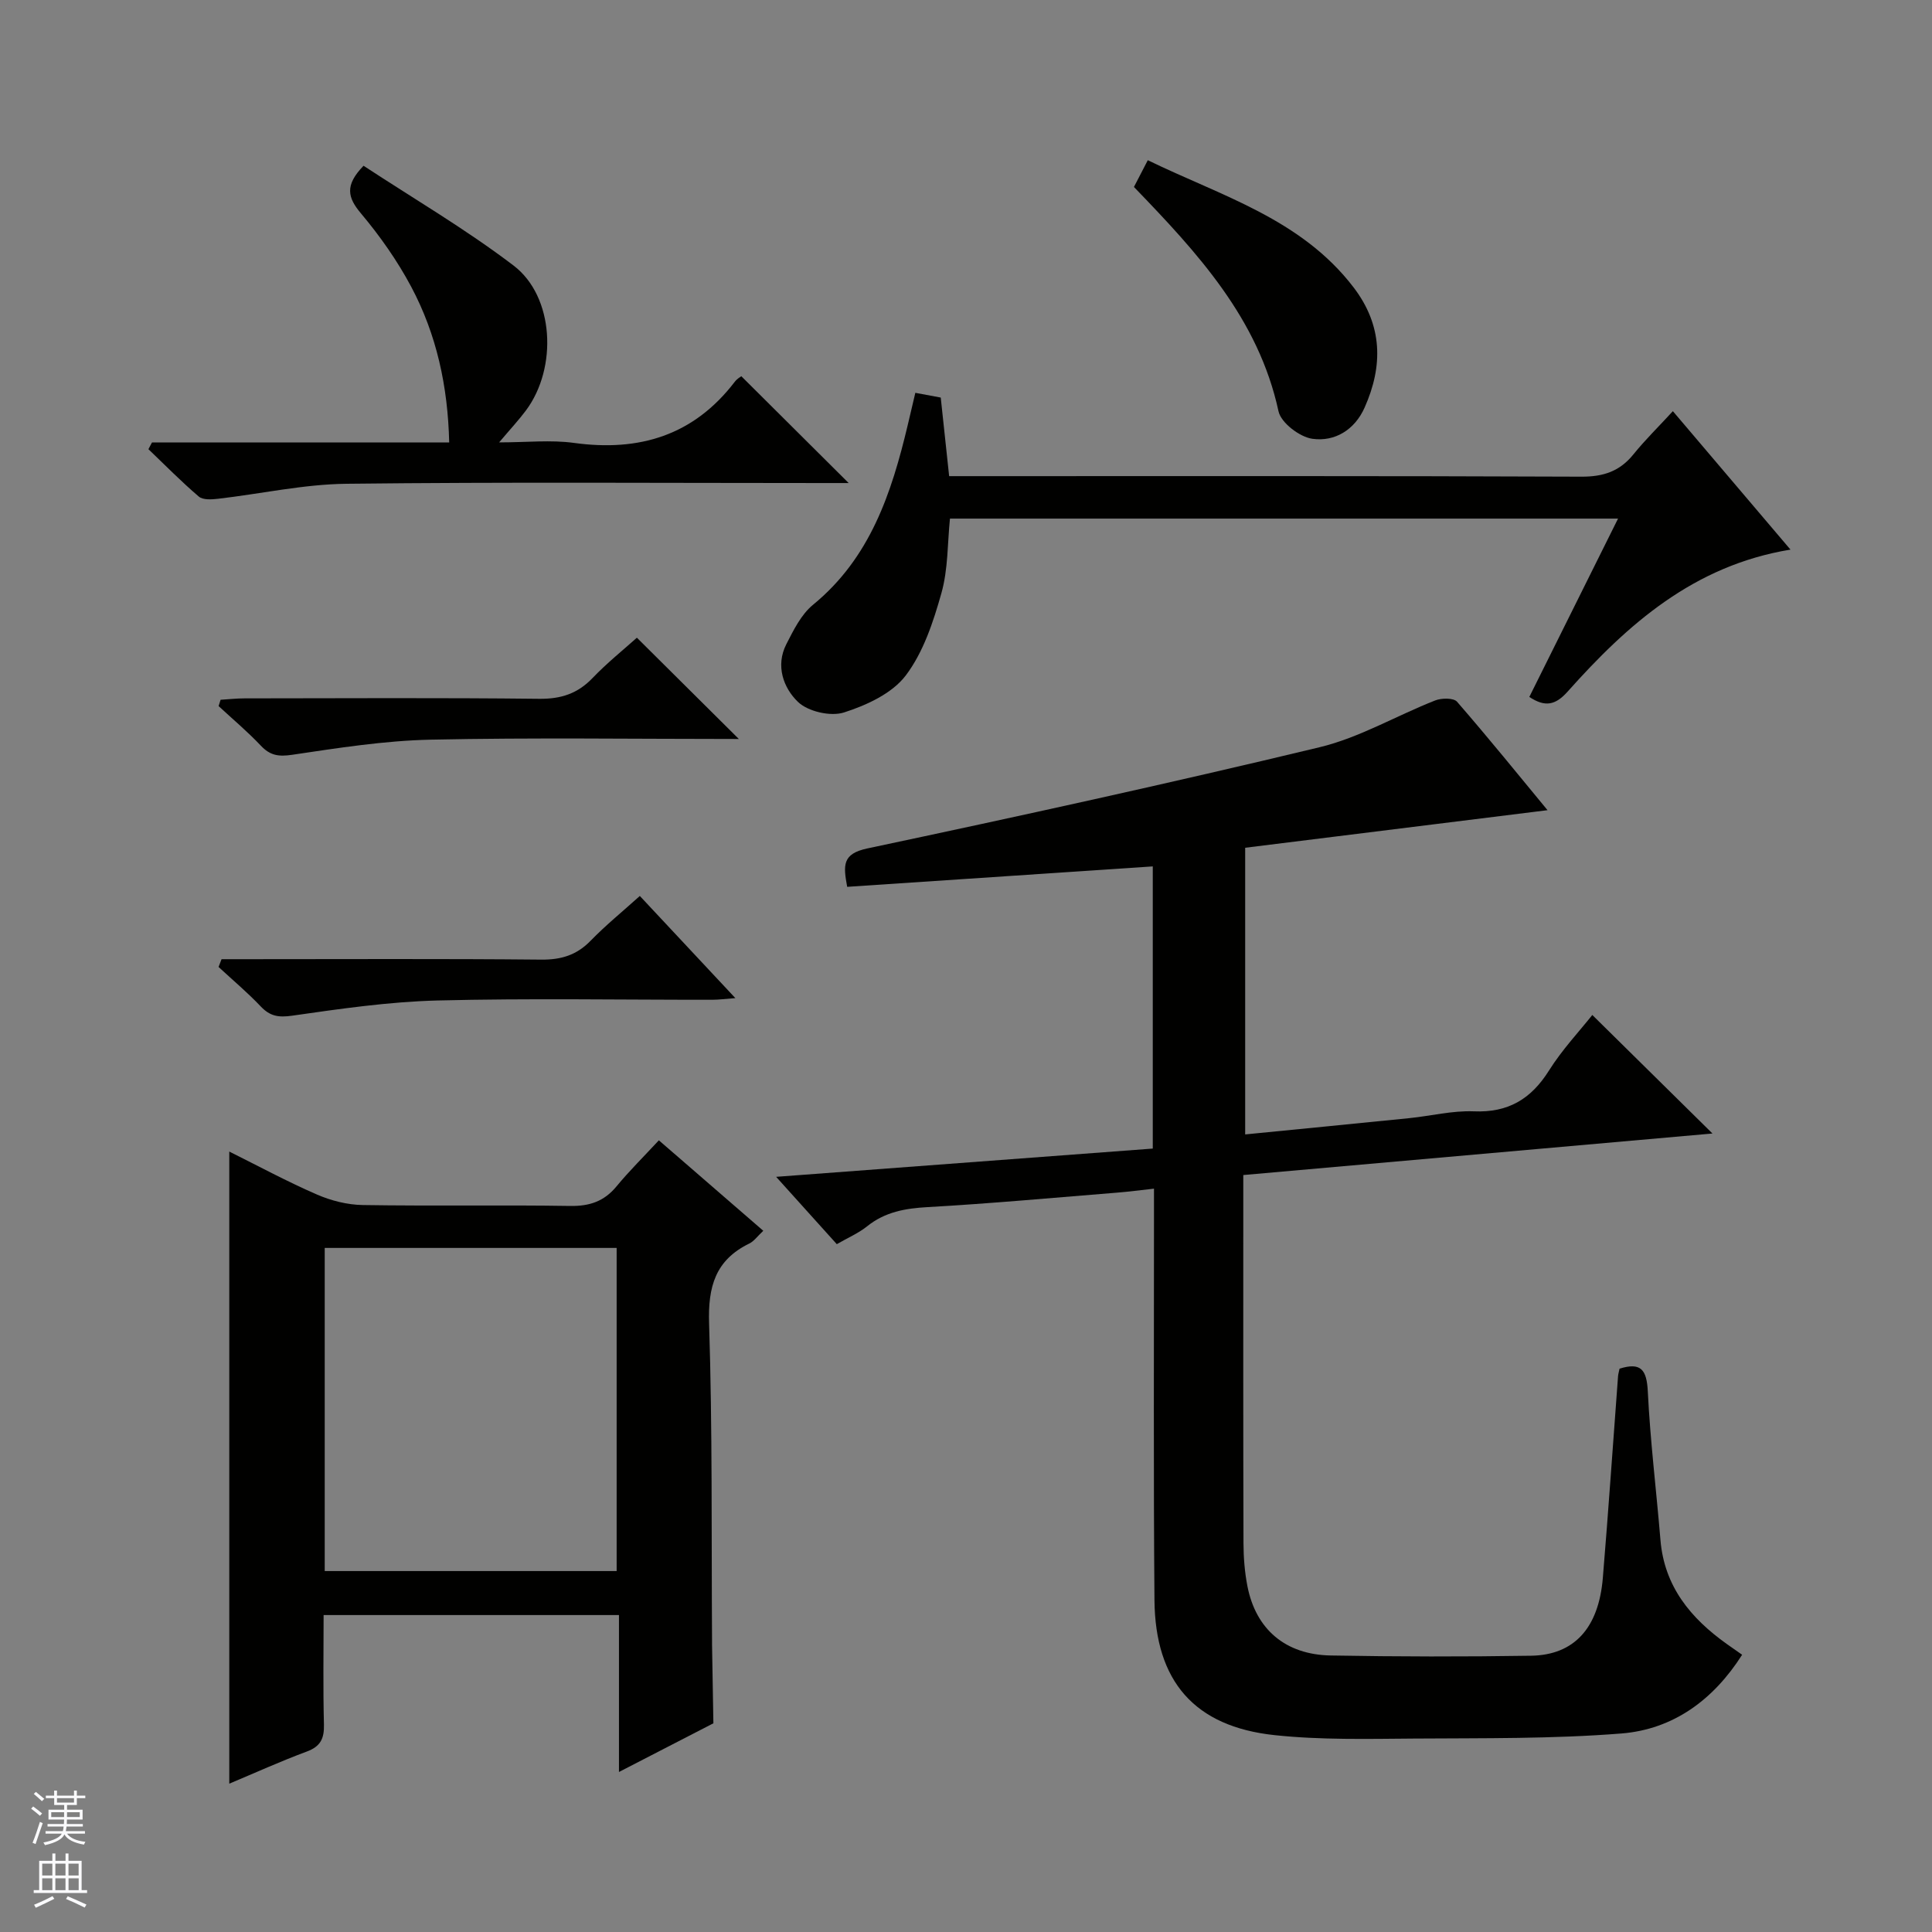
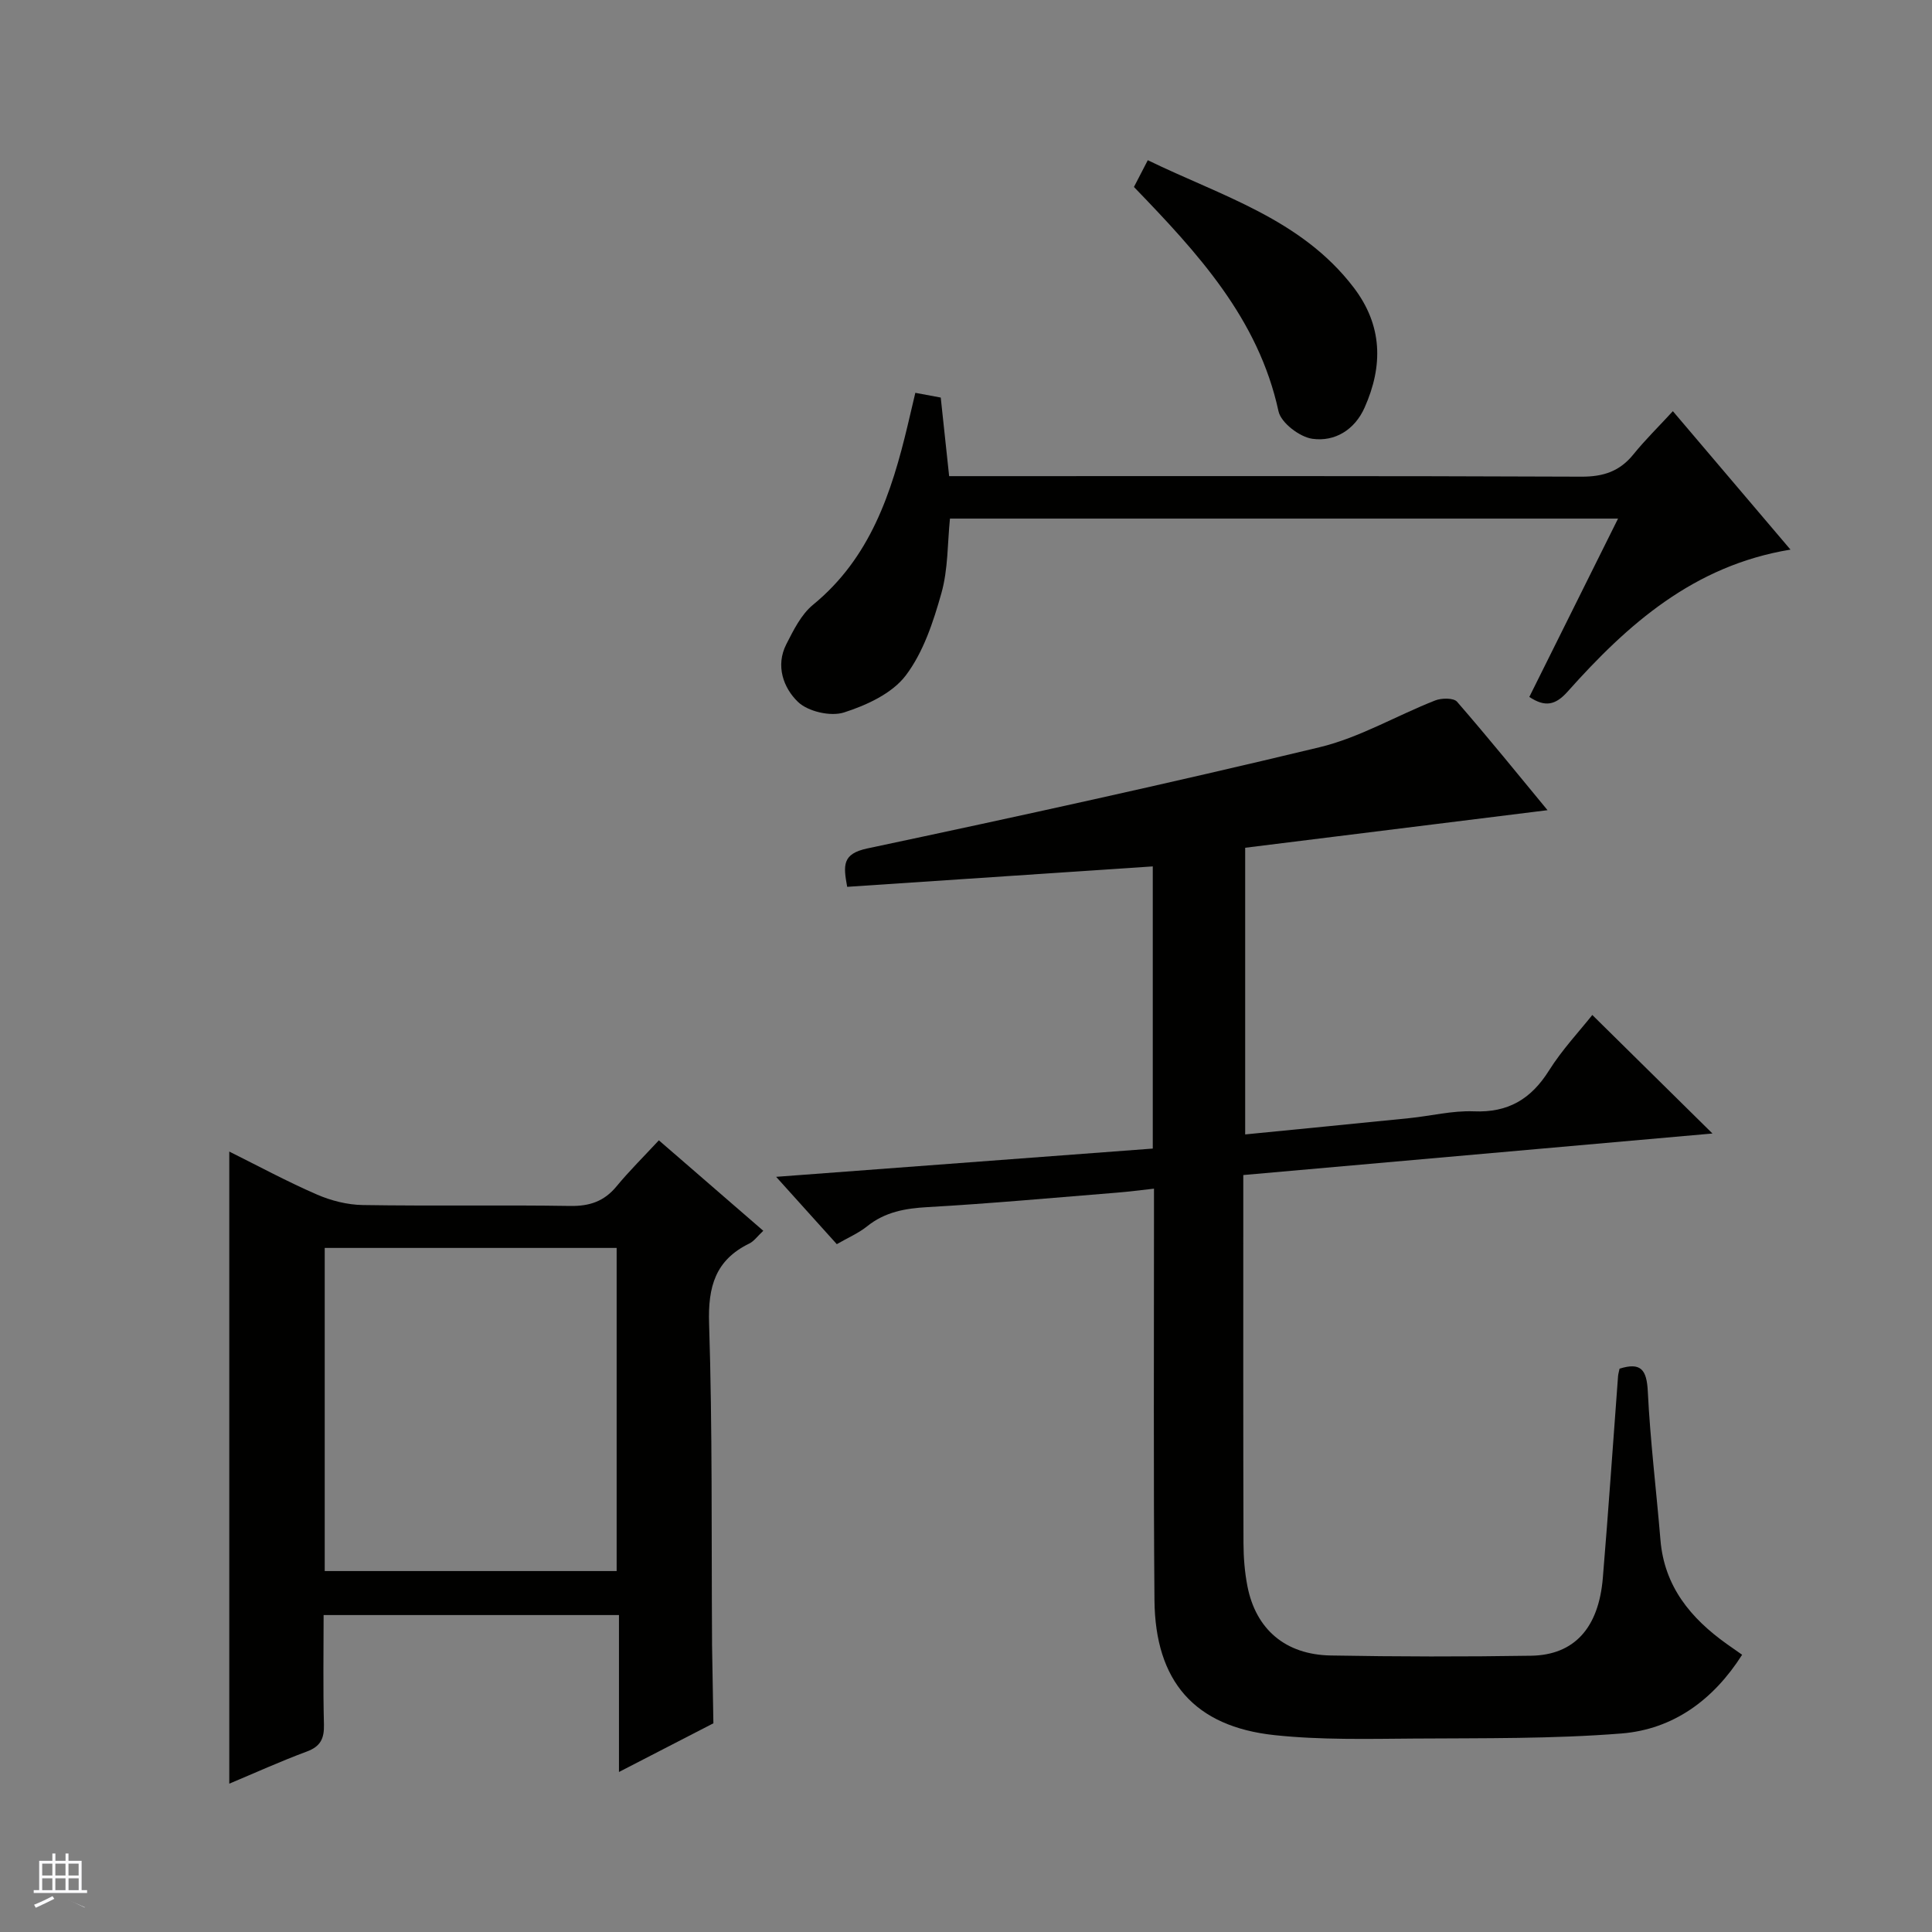
<svg xmlns="http://www.w3.org/2000/svg" enable-background="new 0 0 400 400" viewBox="0 0 400 400">
  <rect x="0" y="0" width="400" height="400" fill="#808080" stroke="none" />
  <g fill="#010100">
    <path d="m238.67 237.8c0-19.67 0-38.91 0-58.42-21.24 1.42-42.2 2.82-63.27 4.23-.82-4.48-1.04-6.84 4.17-7.95 31.28-6.63 62.53-13.47 93.62-20.95 8.28-1.99 15.92-6.54 23.95-9.69 1.32-.52 3.81-.55 4.52.26 6.52 7.5 12.78 15.24 18.74 22.46-20.73 2.58-41.53 5.16-62.6 7.78v59.35c11.54-1.14 22.76-2.23 33.98-3.37 4.46-.45 8.93-1.59 13.36-1.41 7.12.3 11.86-2.55 15.57-8.46 2.73-4.34 6.31-8.14 8.96-11.49 8.34 8.22 16.61 16.38 24.88 24.54-31.91 2.82-64.25 5.69-97.14 8.6v5.74c0 23.5-.03 46.99.04 70.49.01 2.98.25 6 .82 8.92 1.75 8.9 7.85 14.15 17.23 14.32 13.83.25 27.66.27 41.49.05 8.95-.14 14-5.75 14.86-16.11 1.16-13.91 2.1-27.84 3.15-41.77.04-.48.19-.95.31-1.55 4.39-1.38 5.62.17 5.85 4.69.5 10.28 1.77 20.52 2.62 30.79.8 9.61 6.26 16.19 13.72 21.51.94.67 1.89 1.33 3.19 2.24-5.95 9.35-14.26 15.44-25 16.3-14.24 1.13-28.59.95-42.9 1.05-9.64.07-19.36.31-28.92-.71-16.55-1.77-24.7-11.13-24.85-27.95-.22-26.33-.09-52.66-.1-78.99 0-1.81 0-3.61 0-6.2-2.83.31-5.21.63-7.6.82-13.09 1.05-26.17 2.26-39.27 3-4.65.26-8.8.99-12.52 3.97-1.78 1.43-3.96 2.36-6.28 3.7-3.92-4.35-7.78-8.64-12.56-13.94 26.6-1.99 52.01-3.9 77.98-5.85z" />
    <path d="m128.15 366.87c0-11.26 0-21.69 0-32.49-20.4 0-40.44 0-61.15 0 0 7.51-.13 15.1.07 22.69.07 2.91-.73 4.53-3.58 5.58-5.39 2-10.63 4.38-16.02 6.64 0-43.73 0-86.94 0-130.87 6.07 3.02 11.99 6.22 18.14 8.89 2.94 1.28 6.3 2.13 9.49 2.18 14.32.23 28.65-.04 42.97.19 4.01.06 7-.95 9.56-4.04 2.64-3.2 5.61-6.13 8.78-9.55 7.48 6.48 14.44 12.51 21.62 18.73-1.22 1.14-1.92 2.16-2.88 2.63-7.05 3.43-8.59 8.95-8.34 16.58.7 21.8.47 43.62.61 65.44v1c.09 5.44.19 10.88.28 16.32-6.31 3.25-12.62 6.5-19.55 10.08zm-60.92-41.6h60.44c0-22.53 0-44.75 0-66.9-20.37 0-40.4 0-60.44 0z" />
    <path d="m346.35 85.13c8.49 10 16.22 19.09 24.35 28.66-20.03 3.29-33.71 15.46-46.15 29.41-2.5 2.8-4.66 3.26-7.92 1.09 6.03-12.11 12.08-24.27 18.37-36.92-46.31 0-92.16 0-138.32 0-.52 5.04-.37 10.46-1.77 15.43-1.68 5.96-3.74 12.25-7.4 17.07-2.82 3.71-8.11 6.15-12.78 7.64-2.77.88-7.44-.19-9.52-2.19-3-2.88-4.69-7.48-2.41-11.94 1.49-2.92 3.08-6.16 5.52-8.16 11.84-9.69 16.26-23.12 19.61-37.19.49-2.08.98-4.16 1.58-6.7 1.78.33 3.47.65 5.26.98.58 5.39 1.12 10.48 1.74 16.27h6.41c41.49 0 82.98-.07 124.46.11 4.58.02 7.97-1.1 10.82-4.64 2.4-2.97 5.15-5.66 8.15-8.92z" />
-     <path d="m31.47 91.6h61.53c-.27-11.64-2.61-22.36-7.87-32.24-2.87-5.39-6.47-10.5-10.4-15.18-2.74-3.26-3.42-5.78.54-9.86 10.24 6.73 21.11 13.09 31.06 20.66 8.43 6.42 9.13 21.18 2.57 29.99-1.47 1.97-3.16 3.78-5.56 6.62 5.75 0 10.71-.55 15.5.11 13.52 1.86 24.79-1.55 33.28-12.65.49-.64 1.24-1.07 1.36-1.16 7.46 7.43 14.78 14.71 22.23 22.12-1.52 0-3.28 0-5.05 0-32.98 0-65.95-.23-98.93.15-8.88.1-17.74 2.09-26.62 3.11-1.31.15-3.11.26-3.95-.46-3.63-3.1-6.98-6.51-10.43-9.81.25-.47.49-.94.74-1.4z" />
    <path d="m234.77 38.71c.99-1.91 1.75-3.37 2.87-5.54 15.19 7.41 31.74 12.1 42.62 26.35 5.99 7.85 6.13 16.2 2.26 24.88-2.06 4.62-6.18 7.09-10.79 6.45-2.64-.36-6.51-3.31-7.03-5.7-4.16-19.21-16.77-32.8-29.93-46.44z" />
-     <path d="m152.97 153c-21.53 0-42.69-.31-63.84.14-9.57.21-19.13 1.72-28.63 3.13-2.82.42-4.57.16-6.5-1.89-2.74-2.9-5.81-5.48-8.74-8.19.14-.44.27-.87.41-1.31 1.66-.1 3.31-.29 4.97-.29 20.33-.02 40.66-.14 60.99.09 4.51.05 7.97-1.07 11.07-4.32 2.97-3.1 6.35-5.81 9.16-8.33 7.1 7.06 13.91 13.82 21.11 20.97z" />
-     <path d="m45.87 198.59h5.26c20.31 0 40.61-.11 60.92.09 4.13.04 7.33-.93 10.22-3.9 3.11-3.2 6.6-6.04 10.2-9.28 6.55 7.01 12.89 13.78 19.78 21.15-2.02.15-3.39.34-4.77.34-18.97.02-37.96-.33-56.92.15-10.06.26-20.11 1.72-30.09 3.15-2.83.4-4.56.11-6.48-1.91-2.74-2.89-5.81-5.47-8.74-8.18.21-.54.42-1.07.62-1.61z" />
  </g>
-   <path d="m6.45 374.46.42-.45c.65.47 1.27.95 1.85 1.44l-.45.49c-.66-.56-1.26-1.06-1.83-1.48m.93 7.33-.63-.26c.55-1.36 1.05-2.8 1.52-4.33.19.1.38.19.59.27-.46 1.29-.95 2.73-1.48 4.32m-.38-10.38.44-.42c.43.34 1.01.82 1.74 1.44l-.49.49c-.53-.51-1.09-1.01-1.69-1.51m2.5.35h1.72v-1.04h.59v1.04h3.52v-1.04h.59v1.04h1.75v.53h-1.75v1.42h-2.03v.97h3.22v2.03h-3.24c0 .35-.01.66-.03.93h3.32v.53h-3.37c-.03.27-.08.58-.15.94h3.96v.53h-3.71c.67.92 1.93 1.48 3.79 1.68-.13.24-.23.44-.29.59-2.13-.38-3.48-1.08-4.04-2.12-.43.97-1.77 1.72-4.03 2.23-.09-.19-.2-.37-.33-.55 2.1-.42 3.37-1.03 3.81-1.83h-3.36v-.53h3.58c.08-.29.13-.61.16-.94h-3.33v-.53h3.39c.02-.27.04-.58.04-.93h-3.23v-2.03h3.25v-.97h-2.07v-1.42h-1.73zm1.12 3.44v1h2.65c.01-.3.02-.44.01-.4v-.25-.35zm1.19-2h3.52v-.91h-3.52zm4.71 2h-2.63v.59c0 .15-.01.28-.01.4h2.64z" fill="#fafafc" />
-   <path d="m13.55 383.74h.63v1.52h2.72v6.07h1.13v.6h-11.05v-.6h1.13v-6.07h2.73v-1.52h.63v1.52h2.1v-1.52zm-2.68 8.83.38.56c-1.24.63-2.53 1.25-3.85 1.85-.1-.21-.21-.42-.34-.63 1.36-.55 2.63-1.15 3.81-1.78m-2.13-4.27h2.1v-2.45h-2.1zm0 3.04h2.1v-2.46h-2.1zm2.72-3.04h2.1v-2.45h-2.1zm0 3.04h2.1v-2.46h-2.1zm6.07 3.6c-1.41-.71-2.7-1.3-3.86-1.78l.35-.56c1.45.62 2.75 1.19 3.88 1.72zm-1.25-9.09h-2.1v2.45h2.1zm-2.09 5.49h2.1v-2.46h-2.1z" fill="#fafafc" />
+   <path d="m13.55 383.74h.63v1.52h2.72v6.07h1.13v.6h-11.05v-.6h1.13v-6.07h2.73v-1.52h.63v1.52h2.1v-1.52zm-2.68 8.83.38.56c-1.24.63-2.53 1.25-3.85 1.85-.1-.21-.21-.42-.34-.63 1.36-.55 2.63-1.15 3.81-1.78m-2.13-4.27h2.1v-2.45h-2.1zm0 3.04h2.1v-2.46h-2.1zm2.72-3.04h2.1v-2.45h-2.1zm0 3.04h2.1v-2.46h-2.1zm6.07 3.6c-1.41-.71-2.7-1.3-3.86-1.78c1.45.62 2.75 1.19 3.88 1.72zm-1.25-9.09h-2.1v2.45h2.1zm-2.09 5.49h2.1v-2.46h-2.1z" fill="#fafafc" />
</svg>